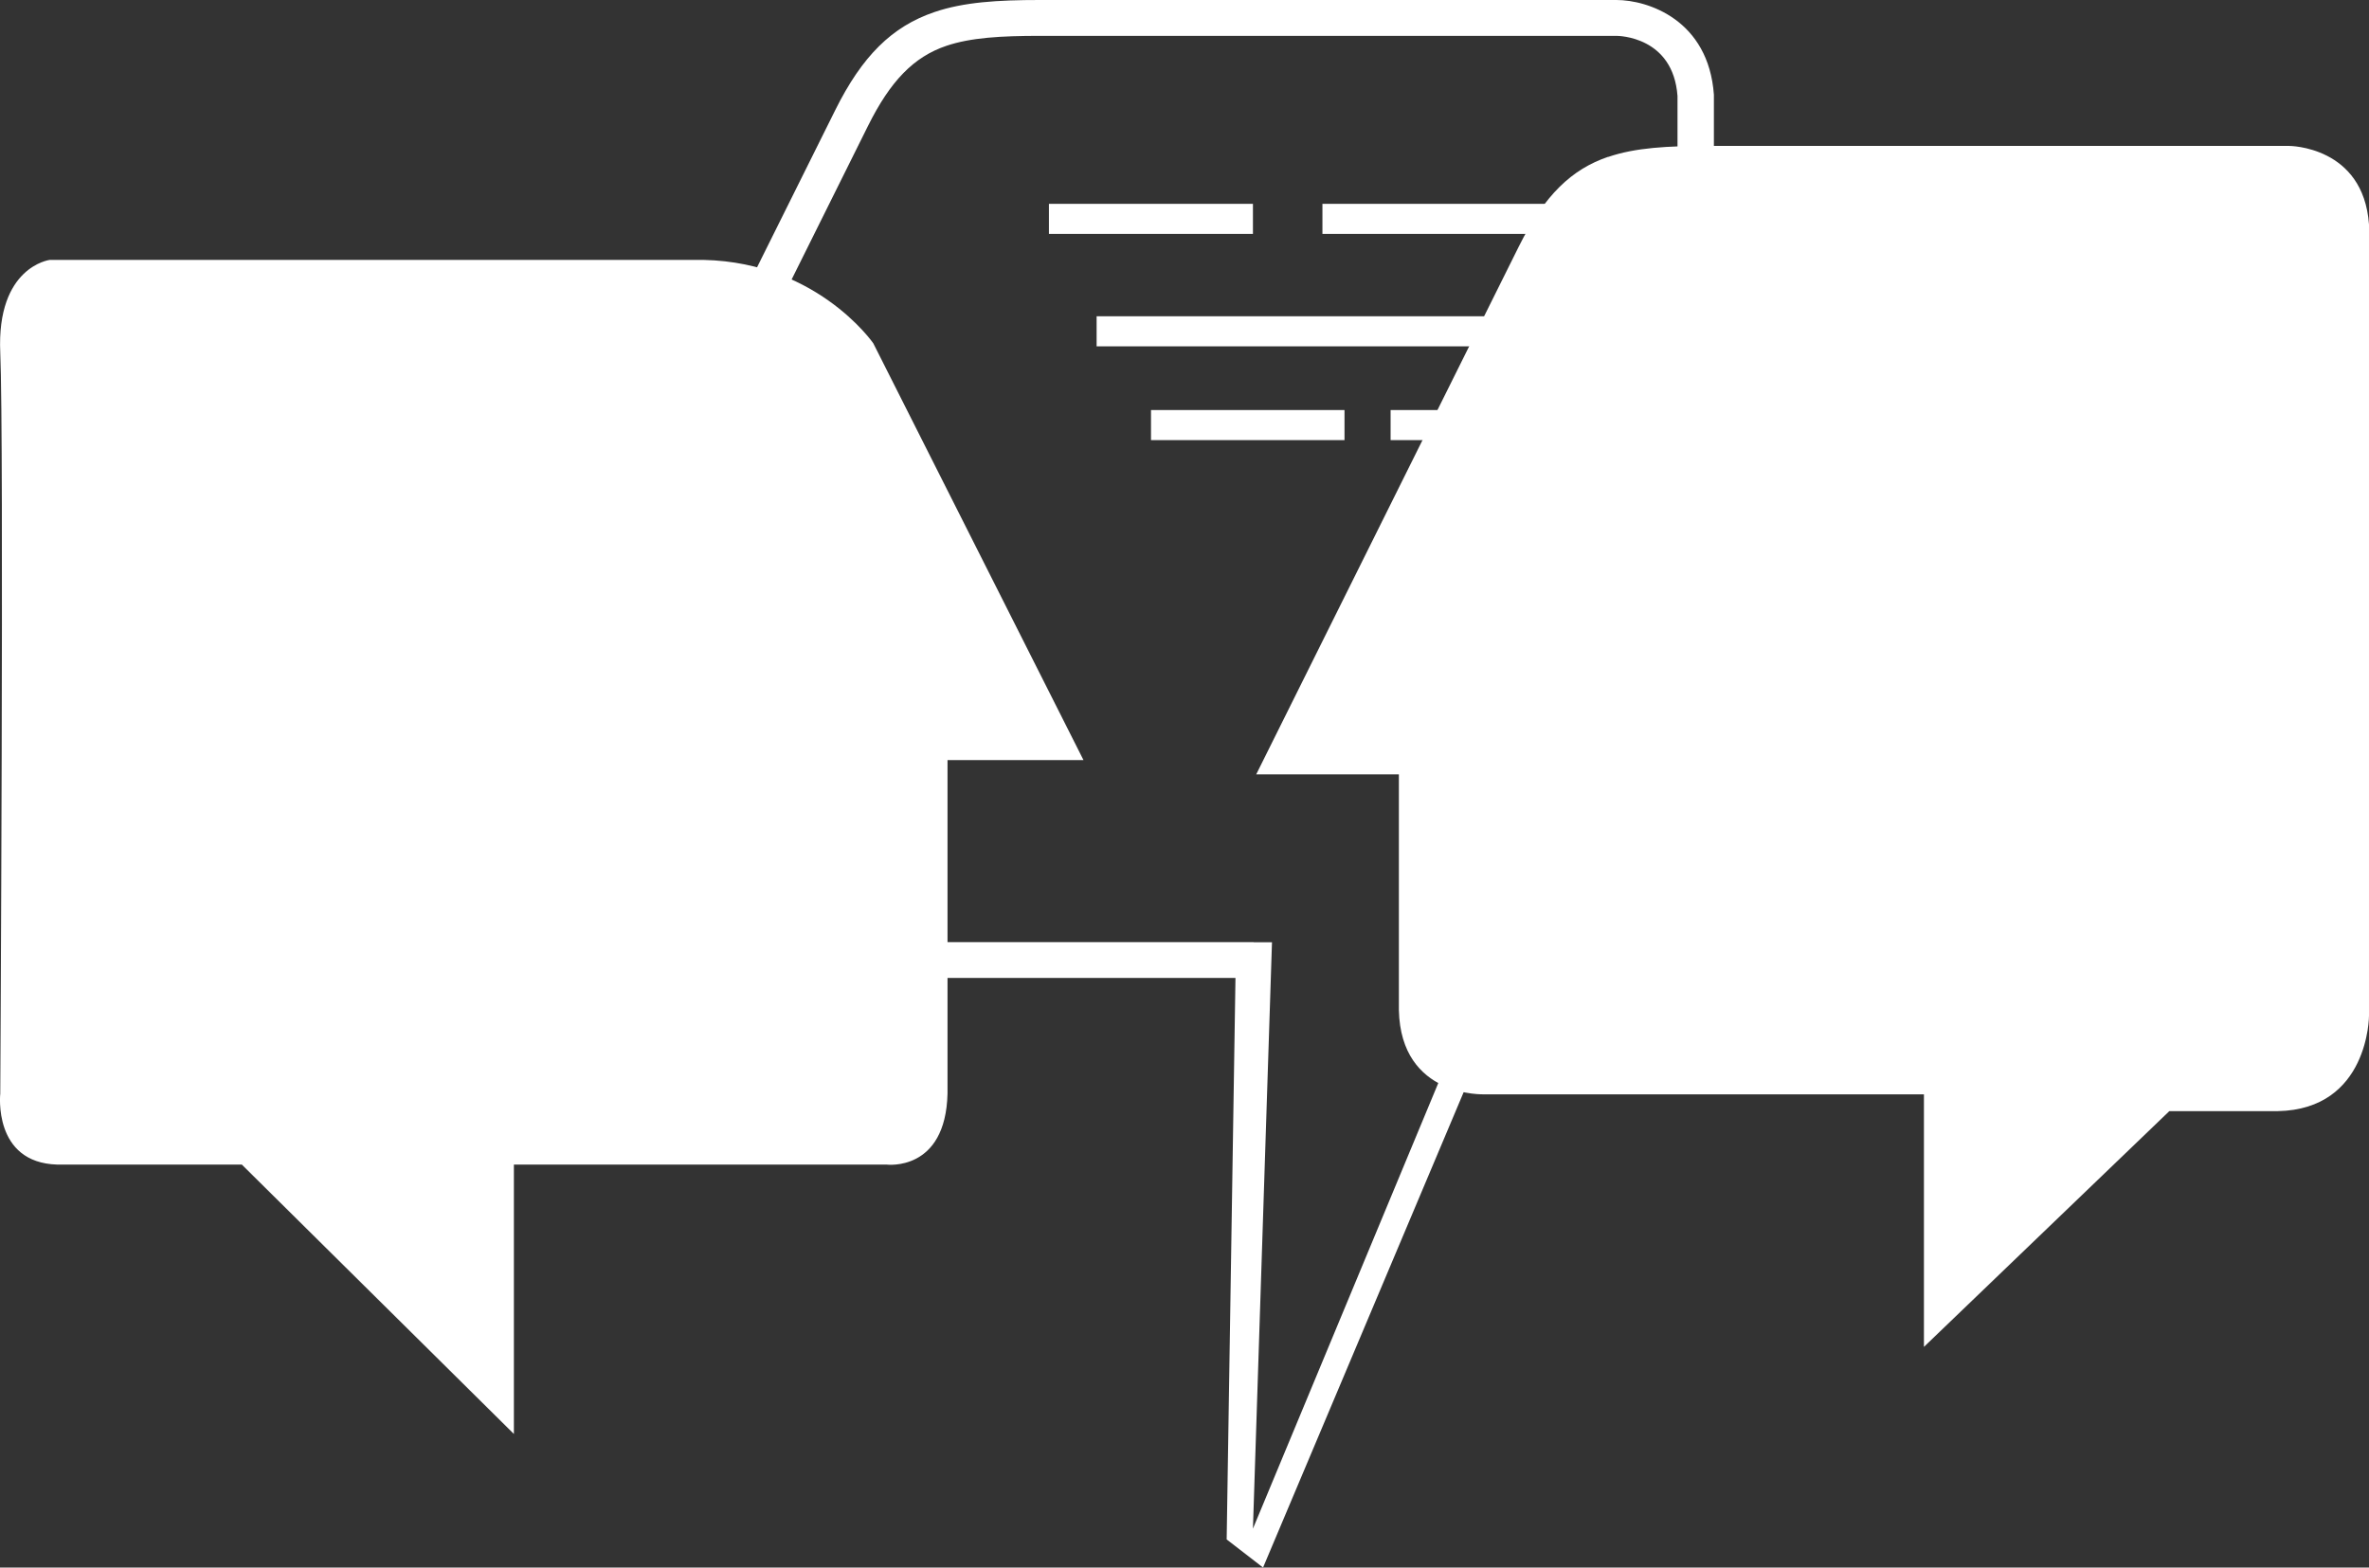
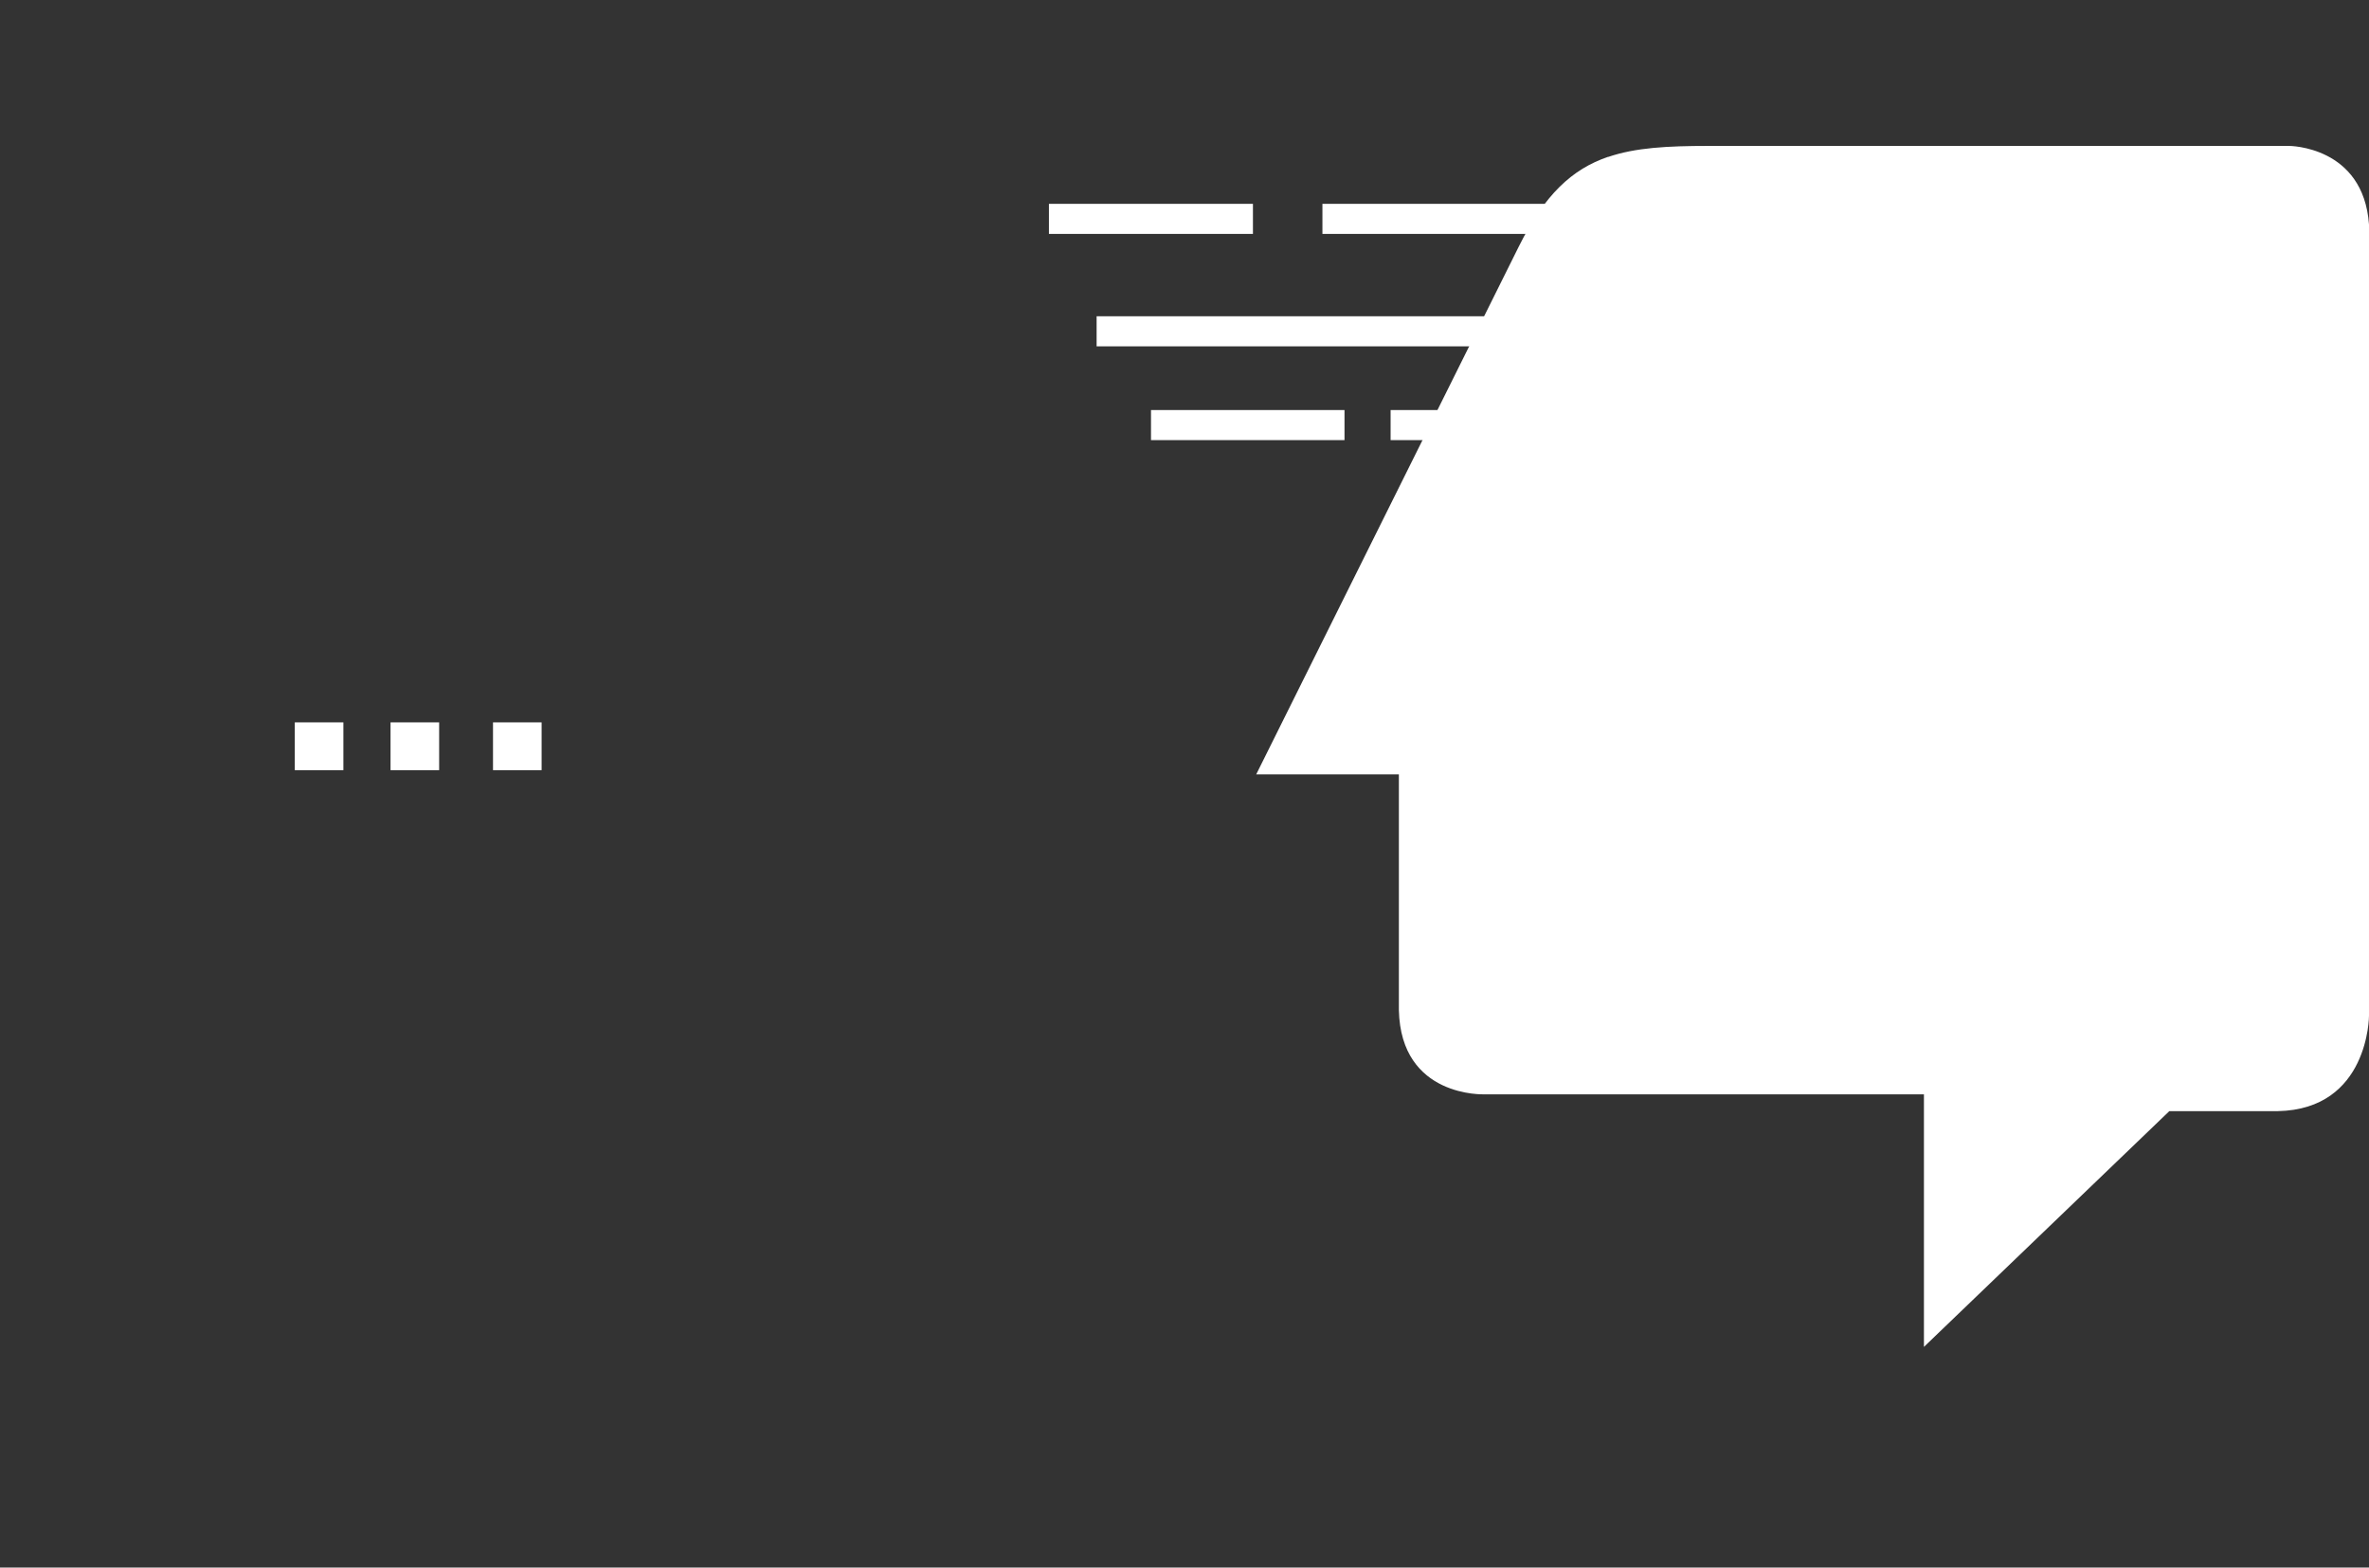
<svg xmlns="http://www.w3.org/2000/svg" id="Calque_2" data-name="Calque 2" viewBox="0 0 180.34 119.35">
  <rect x="0" y="0" width="180.34" height="119.35" fill="#333333" stroke="none" />
  <defs>
    <style> .cls-1 { fill: #fff; } </style>
  </defs>
  <g id="Layer_2" data-name="Layer 2">
    <g id="Layer_1-2" data-name="Layer 1-2">
      <g>
        <path class="cls-1" d="M122.42,11.95c2.07-.71,4.53-.84,7.62-.84h44.22s5.65,0,6.08,5.98v60.25s0,7.13-6.95,7.26h-8.25l-18.68,17.95v-19.23h-33.45s-6.37.28-6.52-6.41v-17.95h-10.86s19.85-39.9,19.98-40.17c1.97-3.96,4.05-5.91,6.81-6.85" />
-         <path class="cls-1" d="M18.41,88.67l20.71,20.51v-20.51h28.38s4.49.57,4.63-5.41v-25.39h10.35l-16-31.73s-4.52-6.57-13.77-6.35H3.78S-.27,20.3.02,26.85C.31,33.4.02,83.26.02,83.26c0,0-.58,5.27,4.34,5.41h14.05Z" />
        <rect class="cls-1" x="22.44" y="55" width="3.7" height="3.64" />
        <rect class="cls-1" x="29.73" y="55" width="3.7" height="3.64" />
        <rect class="cls-1" x="37.53" y="55" width="3.7" height="3.64" />
        <rect class="cls-1" x="83.48" y="24.08" width="35.11" height="2.29" />
        <rect class="cls-1" x="79.85" y="15.52" width="15.53" height="2.29" />
        <rect class="cls-1" x="100.67" y="15.52" width="17.92" height="2.29" />
        <rect class="cls-1" x="87.62" y="31.22" width="14.73" height="2.29" />
        <rect class="cls-1" x="105.86" y="31.22" width="12.73" height="2.29" />
-         <path class="cls-1" d="M93.38,117.21l.67-42.75h-31.82c-.08,0-3.24.12-5.55-2.01-1.48-1.36-2.25-3.28-2.31-5.7v-16.49h-11.62l.98-1.96S63.42,8.72,63.57,8.41c2.06-4.15,4.33-6.39,7.56-7.49,2.23-.76,4.82-.92,8.02-.92h43.9c2.39,0,7.01,1.51,7.42,7.21v59.95c0,2.91-1.72,8.45-8.26,8.58h-7.66l-18.4,43.61s-2.77-2.14-2.77-2.14ZM95.44,71.74h1.39l-1.45,44.65,18.04-43.38h8.76c5.31-.11,5.51-5.27,5.52-5.86V7.31c-.33-4.53-4.48-4.58-4.65-4.58h-43.9c-2.92,0-5.25.13-7.11.76-2.48.84-4.26,2.67-5.97,6.11-.11.23-14.89,29.94-18.86,37.93h9.94v19.19c.04,1.62.51,2.87,1.41,3.72,1.45,1.35,3.59,1.28,3.62,1.29h33.26Z" />
-         <rect class="cls-1" x="139.8" y="45.6" width="3.7" height="3.64" />
        <rect class="cls-1" x="147.09" y="45.6" width="3.7" height="3.64" />
        <rect class="cls-1" x="154.89" y="45.6" width="3.7" height="3.64" />
      </g>
    </g>
  </g>
</svg>